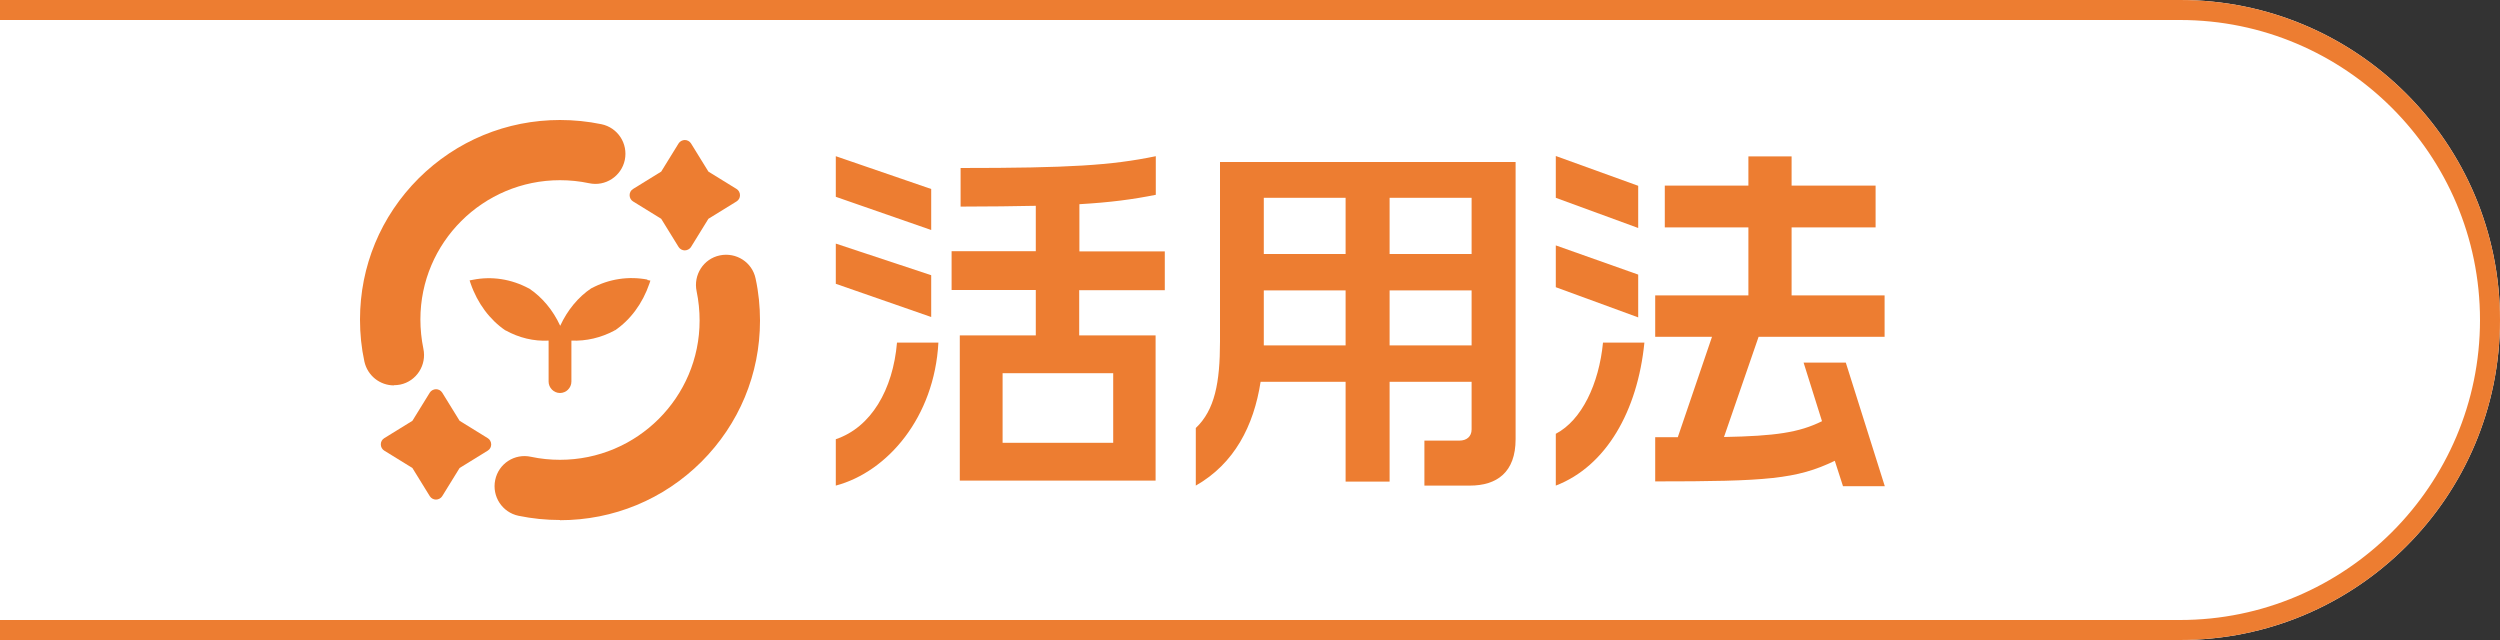
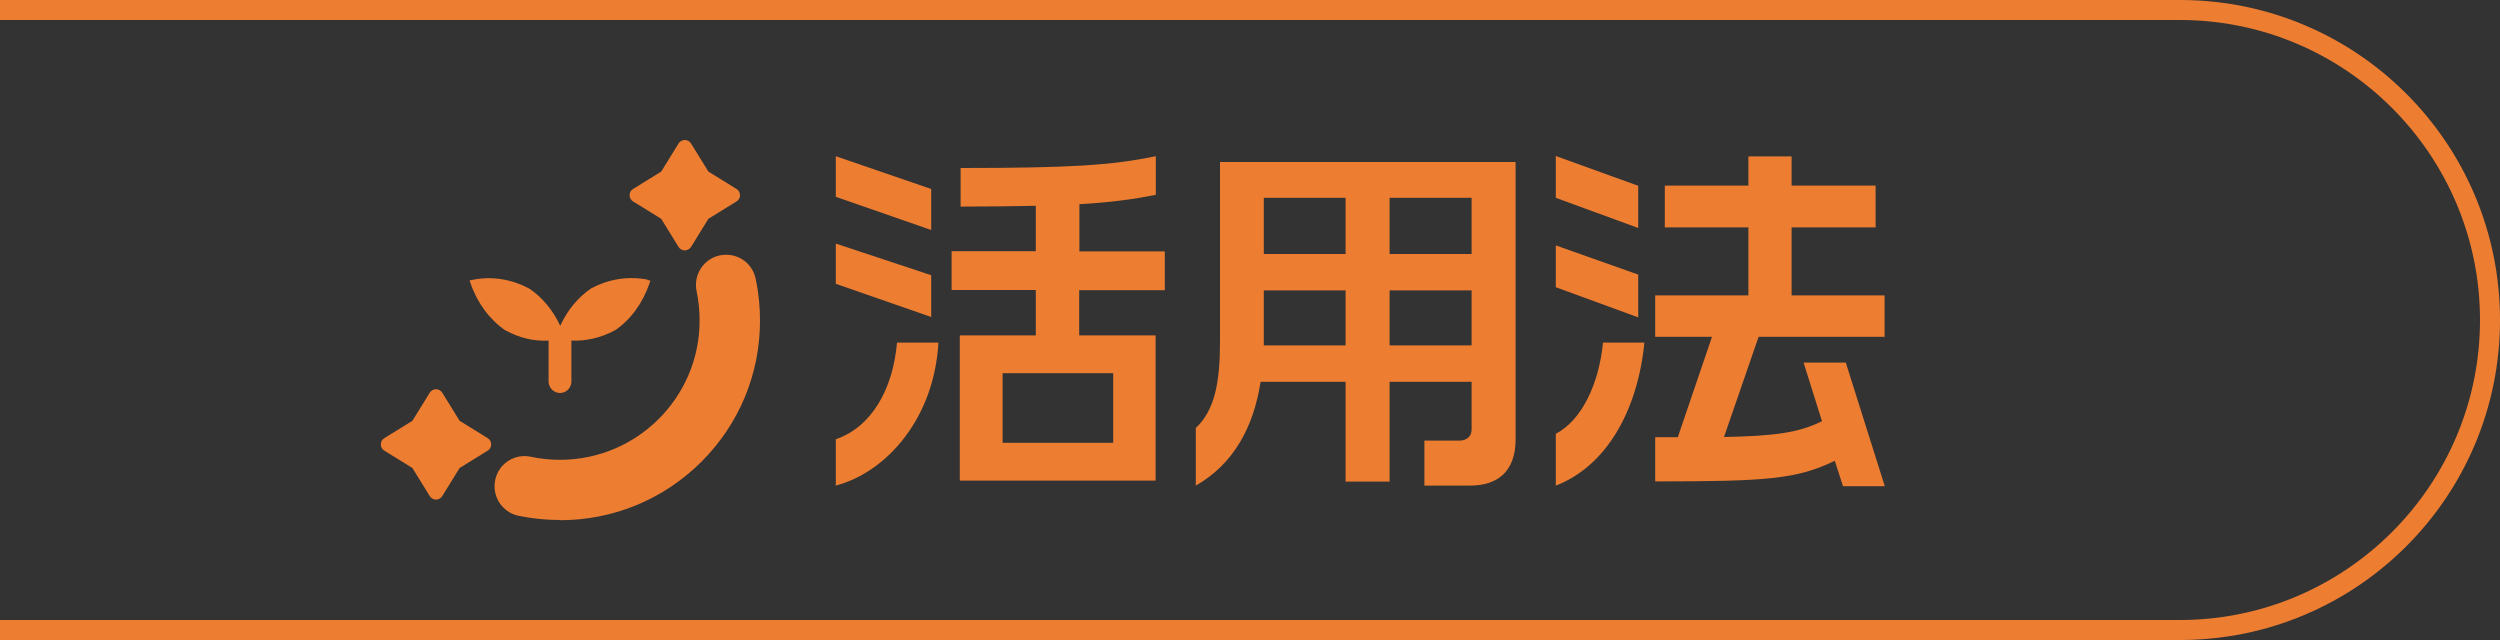
<svg xmlns="http://www.w3.org/2000/svg" id="_レイヤー_2" data-name="レイヤー 2" width="125" height="32" viewBox="0 0 125 32">
  <rect x="0" y="0" width="125" height="32" fill="#333333" stroke="none" />
  <defs>
    <style>
      .cls-1 {
        fill: #ed7d31;
      }

      .cls-2 {
        fill: #ed7d31;
      }

      .cls-3 {
        fill: #fff;
      }
    </style>
  </defs>
  <g id="_レイヤー_1-2" data-name="レイヤー 1">
    <g>
-       <path class="cls-3" d="M109,32H0V0h109c8.84,0,16,7.16,16,16h0c0,8.84-7.16,16-16,16Z" />
-       <path class="cls-1" d="M109,1c8.27,0,15,6.73,15,15s-6.73,15-15,15H0v1h109c8.84,0,16-7.16,16-16S117.84,0,109,0H0v1h109" />
+       <path class="cls-1" d="M109,1c8.27,0,15,6.73,15,15s-6.73,15-15,15H0v1h109c8.84,0,16-7.16,16-16S117.84,0,109,0H0v1" />
      <g>
        <path class="cls-2" d="M41.79,9.84v-2.03l4.77,1.64v2.05l-4.77-1.66ZM41.79,14.2v-2.02l4.77,1.58v2.09l-4.77-1.66ZM41.79,24.28v-2.32c1.76-.59,2.86-2.47,3.06-4.83h2.07c-.2,3.73-2.54,6.46-5.13,7.15ZM53.96,14.5v2.27h3.82v7.26h-9.79v-7.26h3.8v-2.27h-4.21v-1.94h4.21v-2.27c-1.04.02-2.3.04-3.76.04v-1.93c5.44,0,7.54-.13,9.76-.59v1.93c-1.15.23-2.27.38-3.82.47v2.36h4.27v1.94h-4.27ZM55.66,18.66h-5.53v3.48h5.53v-3.48Z" />
        <path class="cls-2" d="M73.49,24.28h-2.27v-2.25h1.75c.36,0,.61-.2.61-.56v-2.38h-4.1v4.99h-2.2v-4.99h-4.25c-.34,2.2-1.31,4.09-3.24,5.19v-2.88c.95-.9,1.21-2.27,1.21-4.32v-8.98h14.78v13.86c0,1.66-.94,2.32-2.29,2.32ZM67.28,9.89h-4.09v2.81h4.09v-2.81ZM67.28,14.52h-4.09v2.75h4.09v-2.75ZM73.58,9.89h-4.1v2.81h4.1v-2.81ZM73.58,14.52h-4.1v2.75h4.1v-2.75Z" />
        <path class="cls-2" d="M77.79,9.89v-2.09l4.12,1.49v2.11l-4.12-1.51ZM77.79,14.36v-2.09l4.12,1.46v2.14l-4.12-1.51ZM77.79,24.28v-2.59c1.3-.68,2.16-2.5,2.36-4.56h2.07c-.34,3.42-1.91,6.18-4.43,7.15ZM92.14,24.28l-.4-1.24c-1.91.92-3.4,1.03-8.98,1.03v-2.21h1.13l1.71-5.02h-2.84v-2.07h4.66v-3.4h-4.18v-2.09h4.18v-1.46h2.16v1.46h4.2v2.09h-4.2v3.4h4.65v2.07h-6.3l-1.73,5.01c2.56-.05,3.75-.22,4.9-.79l-.92-2.93h2.11l1.95,6.18h-2.09Z" />
      </g>
      <g>
        <path class="cls-2" d="M24.39,21.91l-1.41-.87-.87-1.41c-.07-.11-.19-.17-.31-.17s-.25.07-.31.17l-.87,1.41-1.41.87c-.11.07-.17.18-.17.31s.07.25.17.31l1.41.87.87,1.41c.07.11.19.17.31.17s.25-.07.31-.17l.87-1.41,1.41-.87c.11-.07.17-.18.17-.31s-.07-.25-.17-.31Z" />
        <path class="cls-2" d="M36.83,9.45l-1.41-.87-.87-1.41c-.07-.11-.19-.17-.31-.17s-.25.07-.31.17l-.87,1.41-1.41.87c-.11.07-.17.18-.17.31s.07.25.17.31l1.41.87.87,1.41c.07.11.19.17.31.17s.25-.07.31-.17l.87-1.41,1.41-.87c.11-.07.17-.18.17-.31s-.07-.25-.17-.31Z" />
        <path class="cls-2" d="M32.38,13.98c-.95-.18-1.92-.04-2.8.43h-.01c-.66.44-1.2,1.1-1.56,1.88-.36-.78-.9-1.43-1.56-1.87h-.01c-.88-.47-1.85-.62-2.8-.43l-.16.03.05.15c.34.99.96,1.82,1.74,2.35h.01c.67.37,1.41.55,2.15.51v2.05c0,.31.26.57.57.57s.57-.26.57-.57v-2.05c.74.03,1.47-.14,2.15-.5l-.06-.11.07.11c.79-.53,1.4-1.36,1.74-2.35l.05-.15-.16-.03Z" />
-         <path class="cls-2" d="M19.7,19.27c-.7,0-1.32-.48-1.48-1.19-.15-.69-.22-1.39-.22-2.1,0-2.67,1.04-5.17,2.93-7.06,1.89-1.88,4.4-2.92,7.07-2.92.7,0,1.39.07,2.07.21.82.17,1.34.97,1.17,1.79-.17.81-.97,1.34-1.79,1.16-.47-.1-.96-.15-1.45-.15-3.85,0-6.98,3.12-6.98,6.96,0,.49.05.99.15,1.47.17.81-.34,1.62-1.16,1.79-.11.02-.21.03-.32.03Z" />
        <path class="cls-2" d="M28,26c-.7,0-1.39-.07-2.07-.21-.82-.17-1.34-.97-1.17-1.79s.97-1.34,1.79-1.16c.47.1.96.15,1.45.15,3.85,0,6.98-3.12,6.98-6.96,0-.49-.05-.99-.15-1.47-.17-.81.34-1.62,1.16-1.79.82-.17,1.62.34,1.79,1.16.15.69.22,1.39.22,2.1,0,2.67-1.04,5.17-2.93,7.06-1.89,1.88-4.4,2.92-7.07,2.92Z" />
      </g>
    </g>
  </g>
</svg>